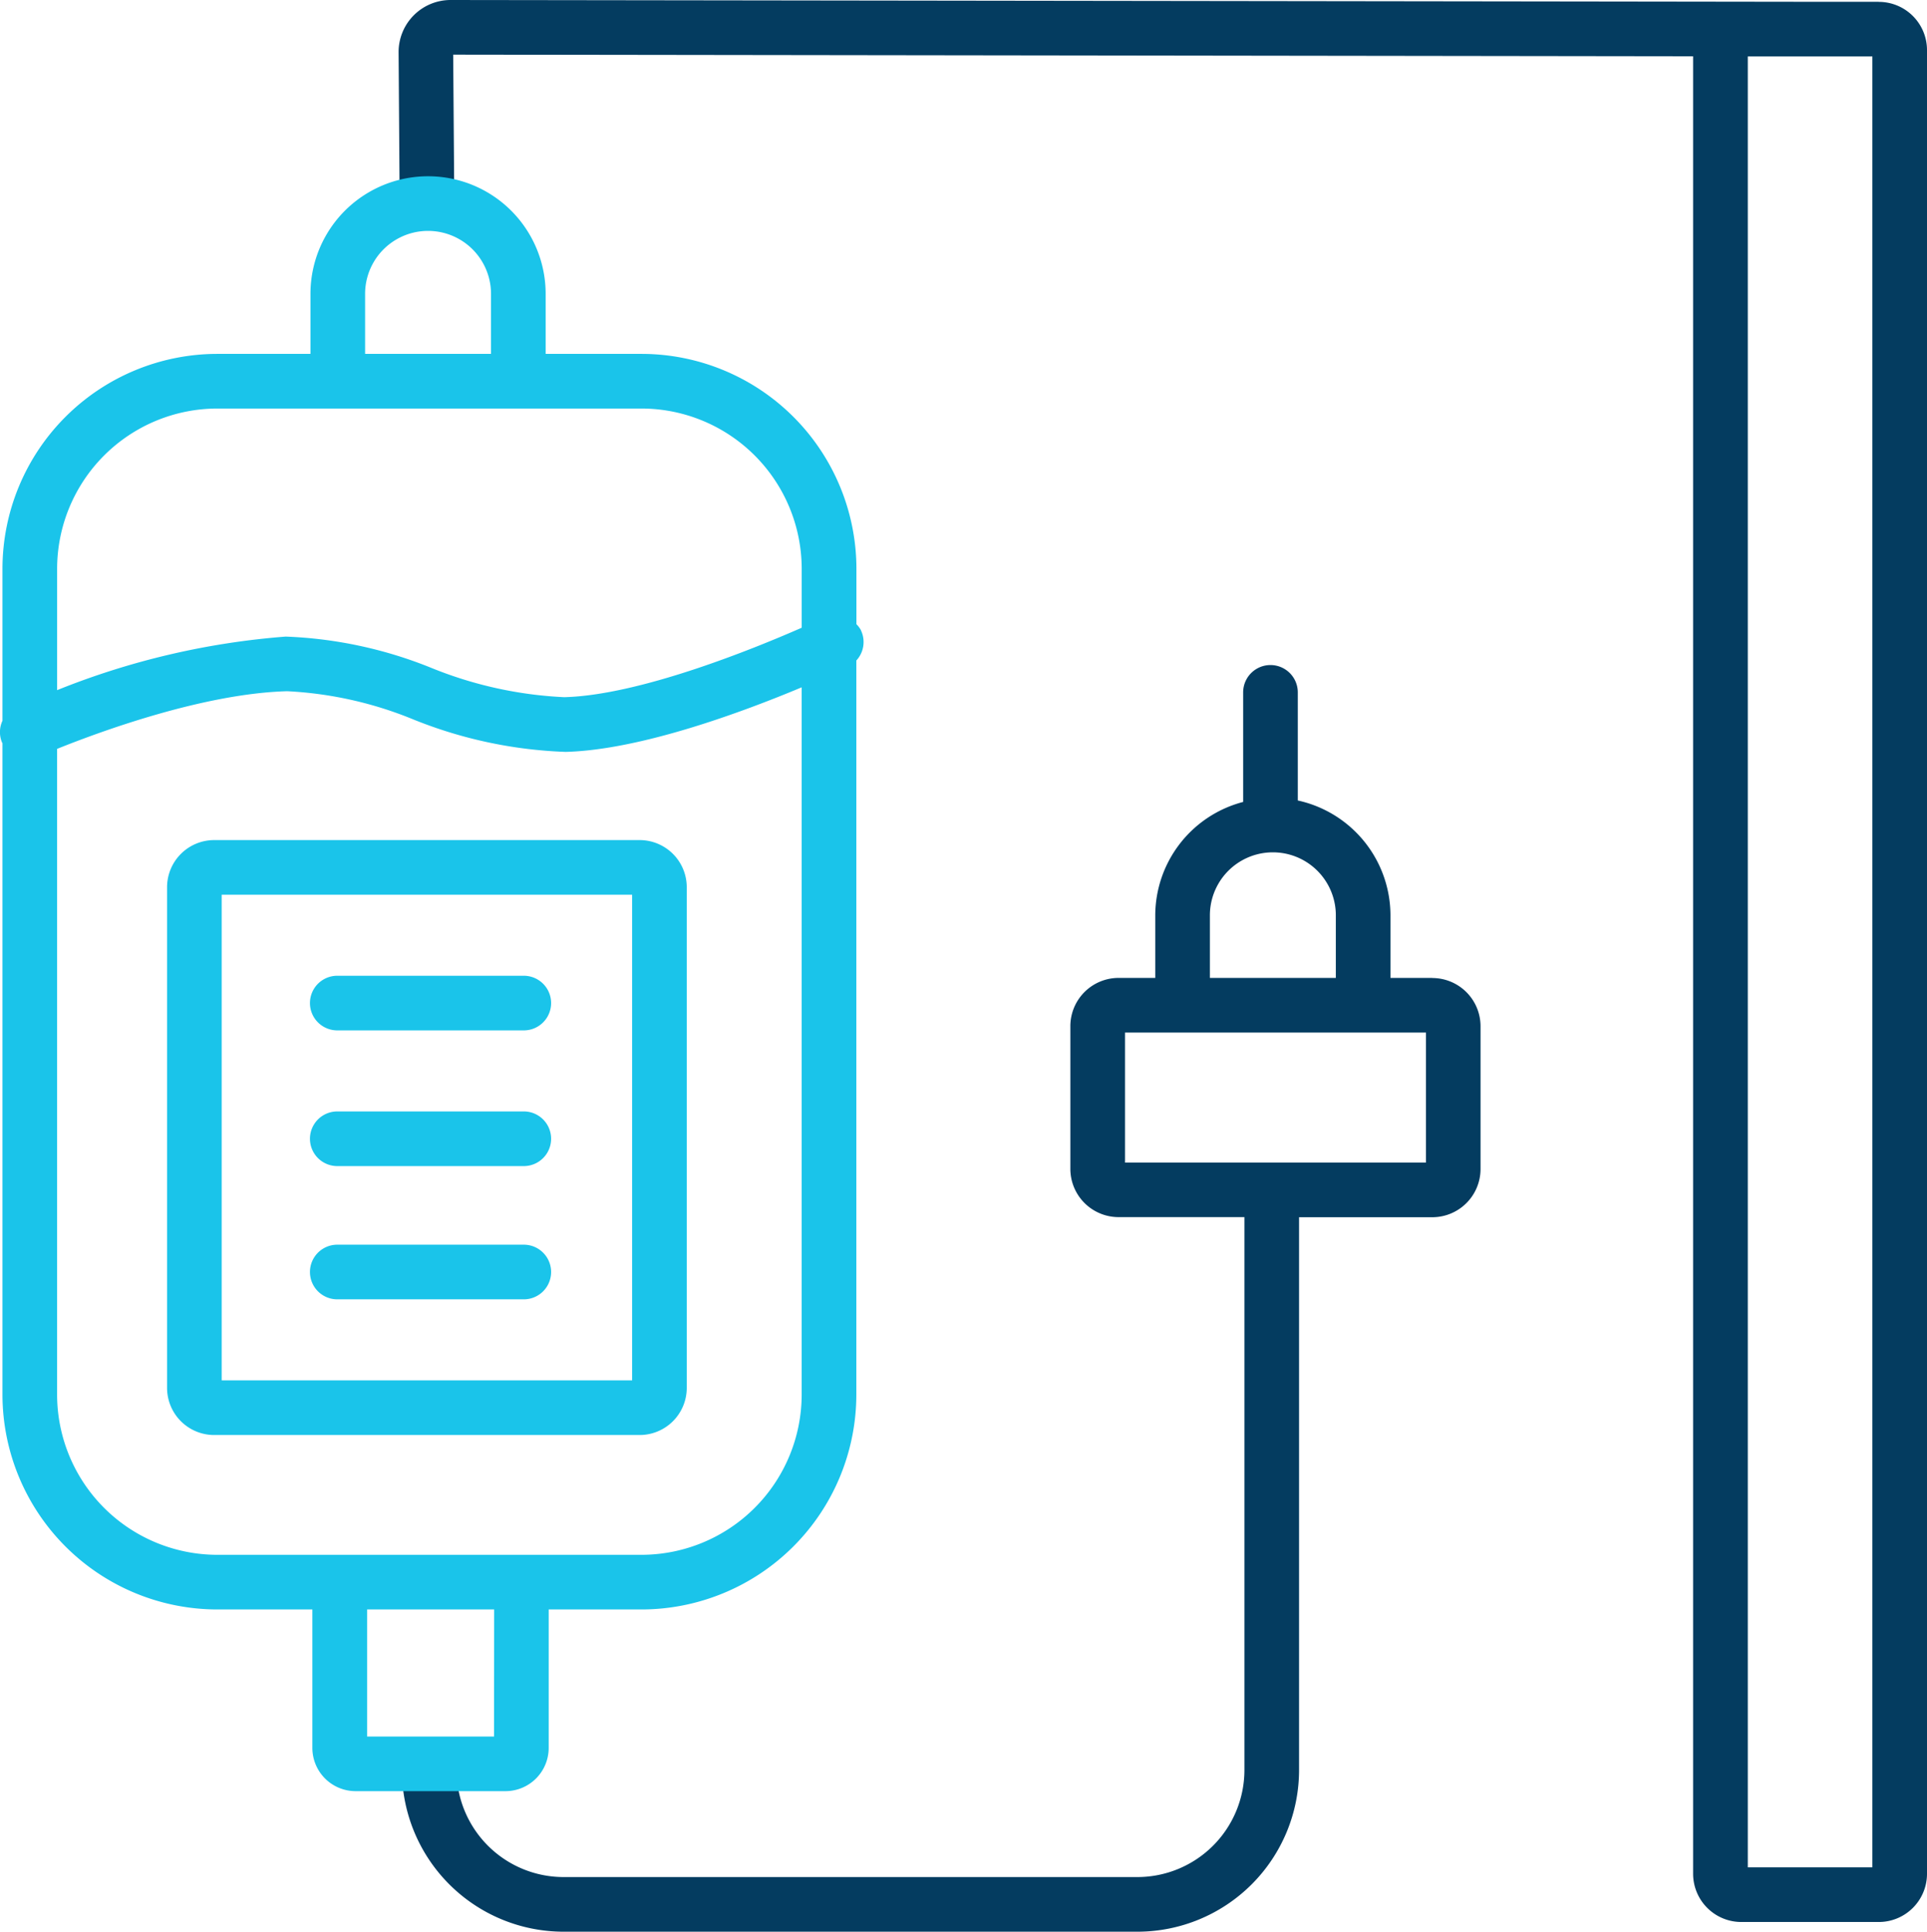
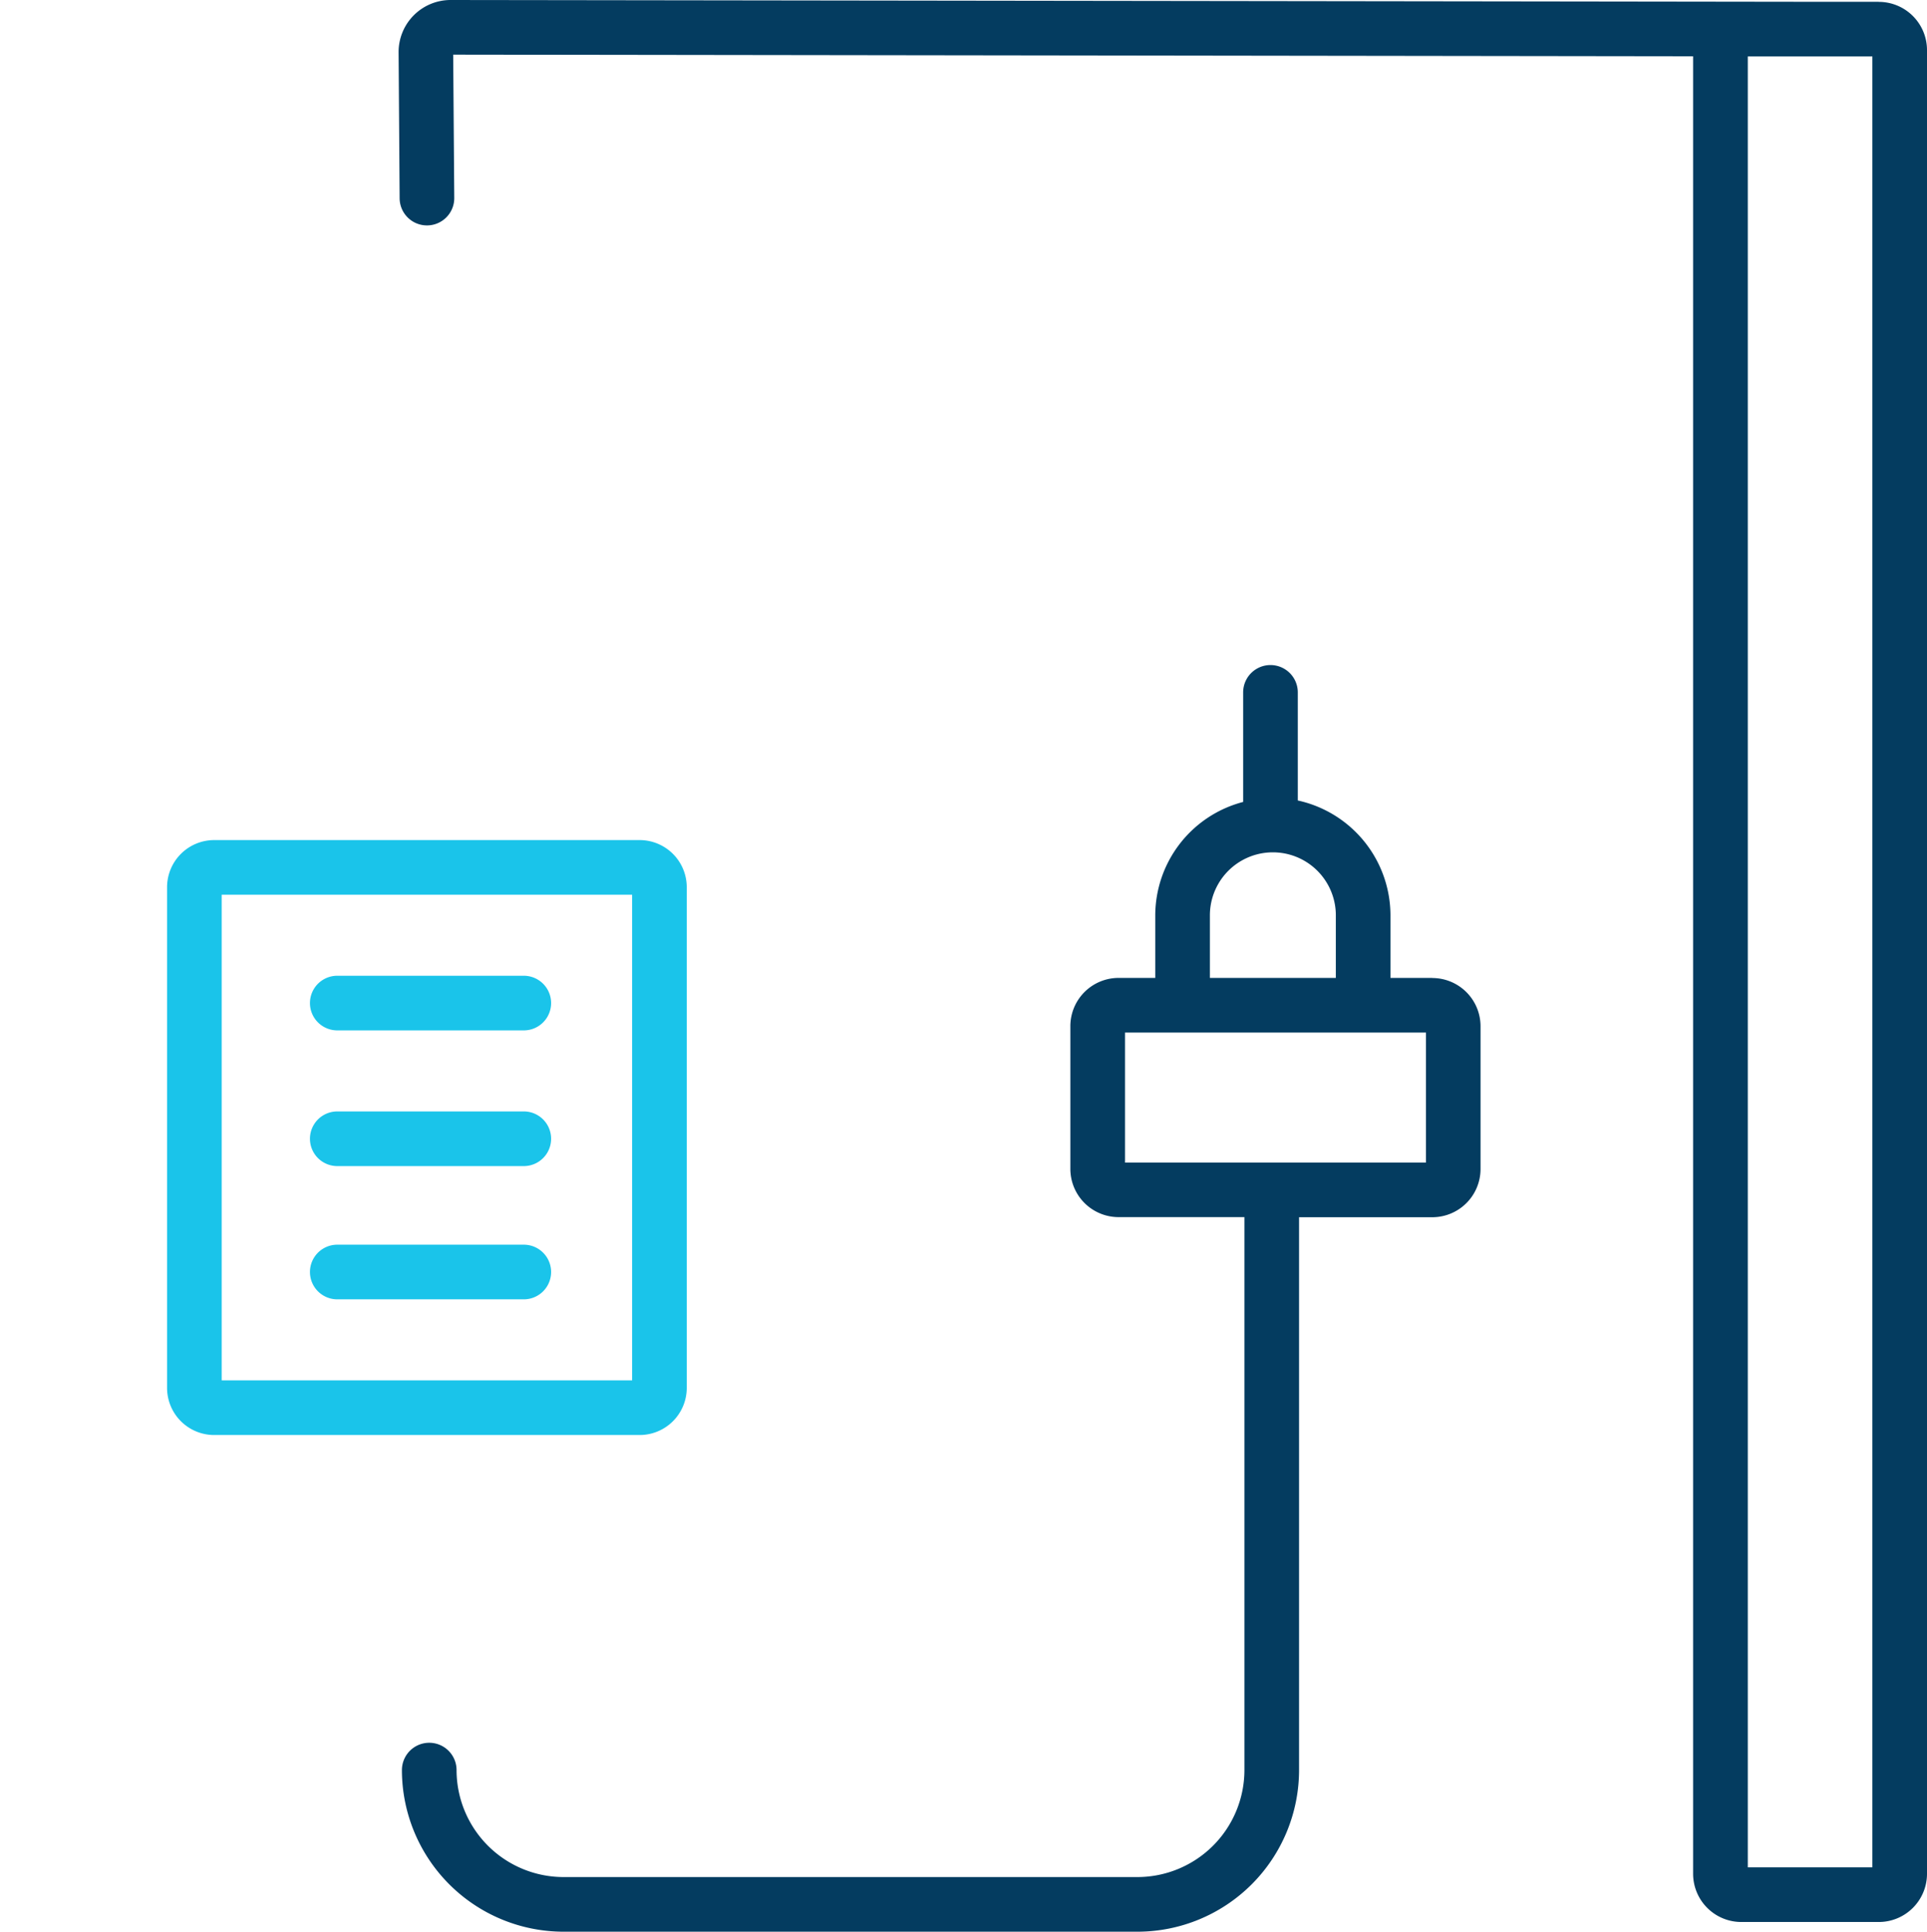
<svg xmlns="http://www.w3.org/2000/svg" width="88.18" height="88.378" viewBox="0 0 88.18 88.378">
  <defs>
    <clipPath id="clip-path">
      <rect id="Rectangle_2948" data-name="Rectangle 2948" width="88.18" height="88.378" transform="translate(0 0)" fill="none" />
    </clipPath>
  </defs>
  <g id="Convenience" transform="translate(0 0)">
    <g id="Group_3471" data-name="Group 3471" clip-path="url(#clip-path)">
      <path id="Path_2567" data-name="Path 2567" d="M85.975.082H82.72L20.618,0h0a2.38,2.38,0,0,0-2.378,2.395l.047,6.678a1.25,1.25,0,0,0,1.25,1.24h.009a1.248,1.248,0,0,0,1.241-1.258L20.738,2.5l56.739.076V85.729a2.207,2.207,0,0,0,2.205,2.205h6.293a2.207,2.207,0,0,0,2.205-2.205V2.286a2.207,2.207,0,0,0-2.205-2.2M85.68,85.434h-5.7V2.582h5.7Z" fill="#043c60" />
      <path id="Path_2568" data-name="Path 2568" d="M65.547,44.741H63.628V41.877a5.388,5.388,0,0,0-4.241-5.254V31.677a1.25,1.25,0,0,0-2.5,0V36.69a5.376,5.376,0,0,0-4.022,5.187v2.864h-1.68a2.208,2.208,0,0,0-2.205,2.2v6.538a2.208,2.208,0,0,0,2.205,2.206h5.76V80.984a4.9,4.9,0,0,1-4.894,4.894H25.786a4.9,4.9,0,0,1-4.894-4.894,1.25,1.25,0,0,0-2.5,0,7.4,7.4,0,0,0,7.394,7.394H52.051a7.4,7.4,0,0,0,7.394-7.394V55.69h6.1a2.208,2.208,0,0,0,2.205-2.206V46.946a2.208,2.208,0,0,0-2.205-2.2M55.365,41.877a2.881,2.881,0,1,1,5.763,0v2.864H55.365ZM65.252,53.19H51.481V47.242H65.252Z" fill="#043c60" />
-       <path id="Path_2569" data-name="Path 2569" d="M39.4,28.838a1.188,1.188,0,0,0-.21-.279V26.02a9.84,9.84,0,0,0-9.829-9.829H24.969V13.445a5.381,5.381,0,1,0-10.762,0v2.746H9.942A9.84,9.84,0,0,0,.113,26.02v6.955A1.232,1.232,0,0,0,.1,33.986L.113,34V63.806a9.84,9.84,0,0,0,9.829,9.829h4.352v6.336a1.98,1.98,0,0,0,1.979,1.977H23.13a1.979,1.979,0,0,0,1.978-1.977V73.635h4.249a9.84,9.84,0,0,0,9.829-9.829V30.219a1.244,1.244,0,0,0,.21-1.381M16.707,13.445a2.881,2.881,0,1,1,5.762,0v2.746H16.707ZM9.942,18.691H29.357a7.338,7.338,0,0,1,7.329,7.329v2.7c-2.2.964-7.407,3.088-10.865,3.177a18.366,18.366,0,0,1-6.1-1.347,19.659,19.659,0,0,0-6.648-1.425,35.194,35.194,0,0,0-10.459,2.45V26.02a7.338,7.338,0,0,1,7.329-7.329M22.608,79.448H16.8V73.635h5.813Zm6.749-8.313H9.942a7.338,7.338,0,0,1-7.329-7.329V34.262c1.912-.77,6.686-2.534,10.527-2.638a17.444,17.444,0,0,1,5.78,1.294A20.483,20.483,0,0,0,25.885,34.4c3.431-.089,8.114-1.829,10.8-2.954V63.806a7.338,7.338,0,0,1-7.329,7.329" fill="#1ac4ea" />
      <path id="Path_2570" data-name="Path 2570" d="M29.271,38.435H9.8a2.158,2.158,0,0,0-2.155,2.156V63.5A2.157,2.157,0,0,0,9.8,65.654H29.271A2.157,2.157,0,0,0,31.426,63.5V40.591a2.157,2.157,0,0,0-2.155-2.156m-.345,24.719H10.144V40.934H28.926Z" fill="#1ac4ea" />
      <path id="Path_2571" data-name="Path 2571" d="M15.434,47.142h8.535a1.25,1.25,0,1,0,0-2.5H15.434a1.25,1.25,0,1,0,0,2.5" fill="#1ac4ea" />
      <path id="Path_2572" data-name="Path 2572" d="M15.434,53.35h8.535a1.25,1.25,0,1,0,0-2.5H15.434a1.25,1.25,0,0,0,0,2.5" fill="#1ac4ea" />
      <path id="Path_2573" data-name="Path 2573" d="M15.434,59.446h8.535a1.25,1.25,0,0,0,0-2.5H15.434a1.25,1.25,0,1,0,0,2.5" fill="#1ac4ea" />
    </g>
  </g>
</svg>